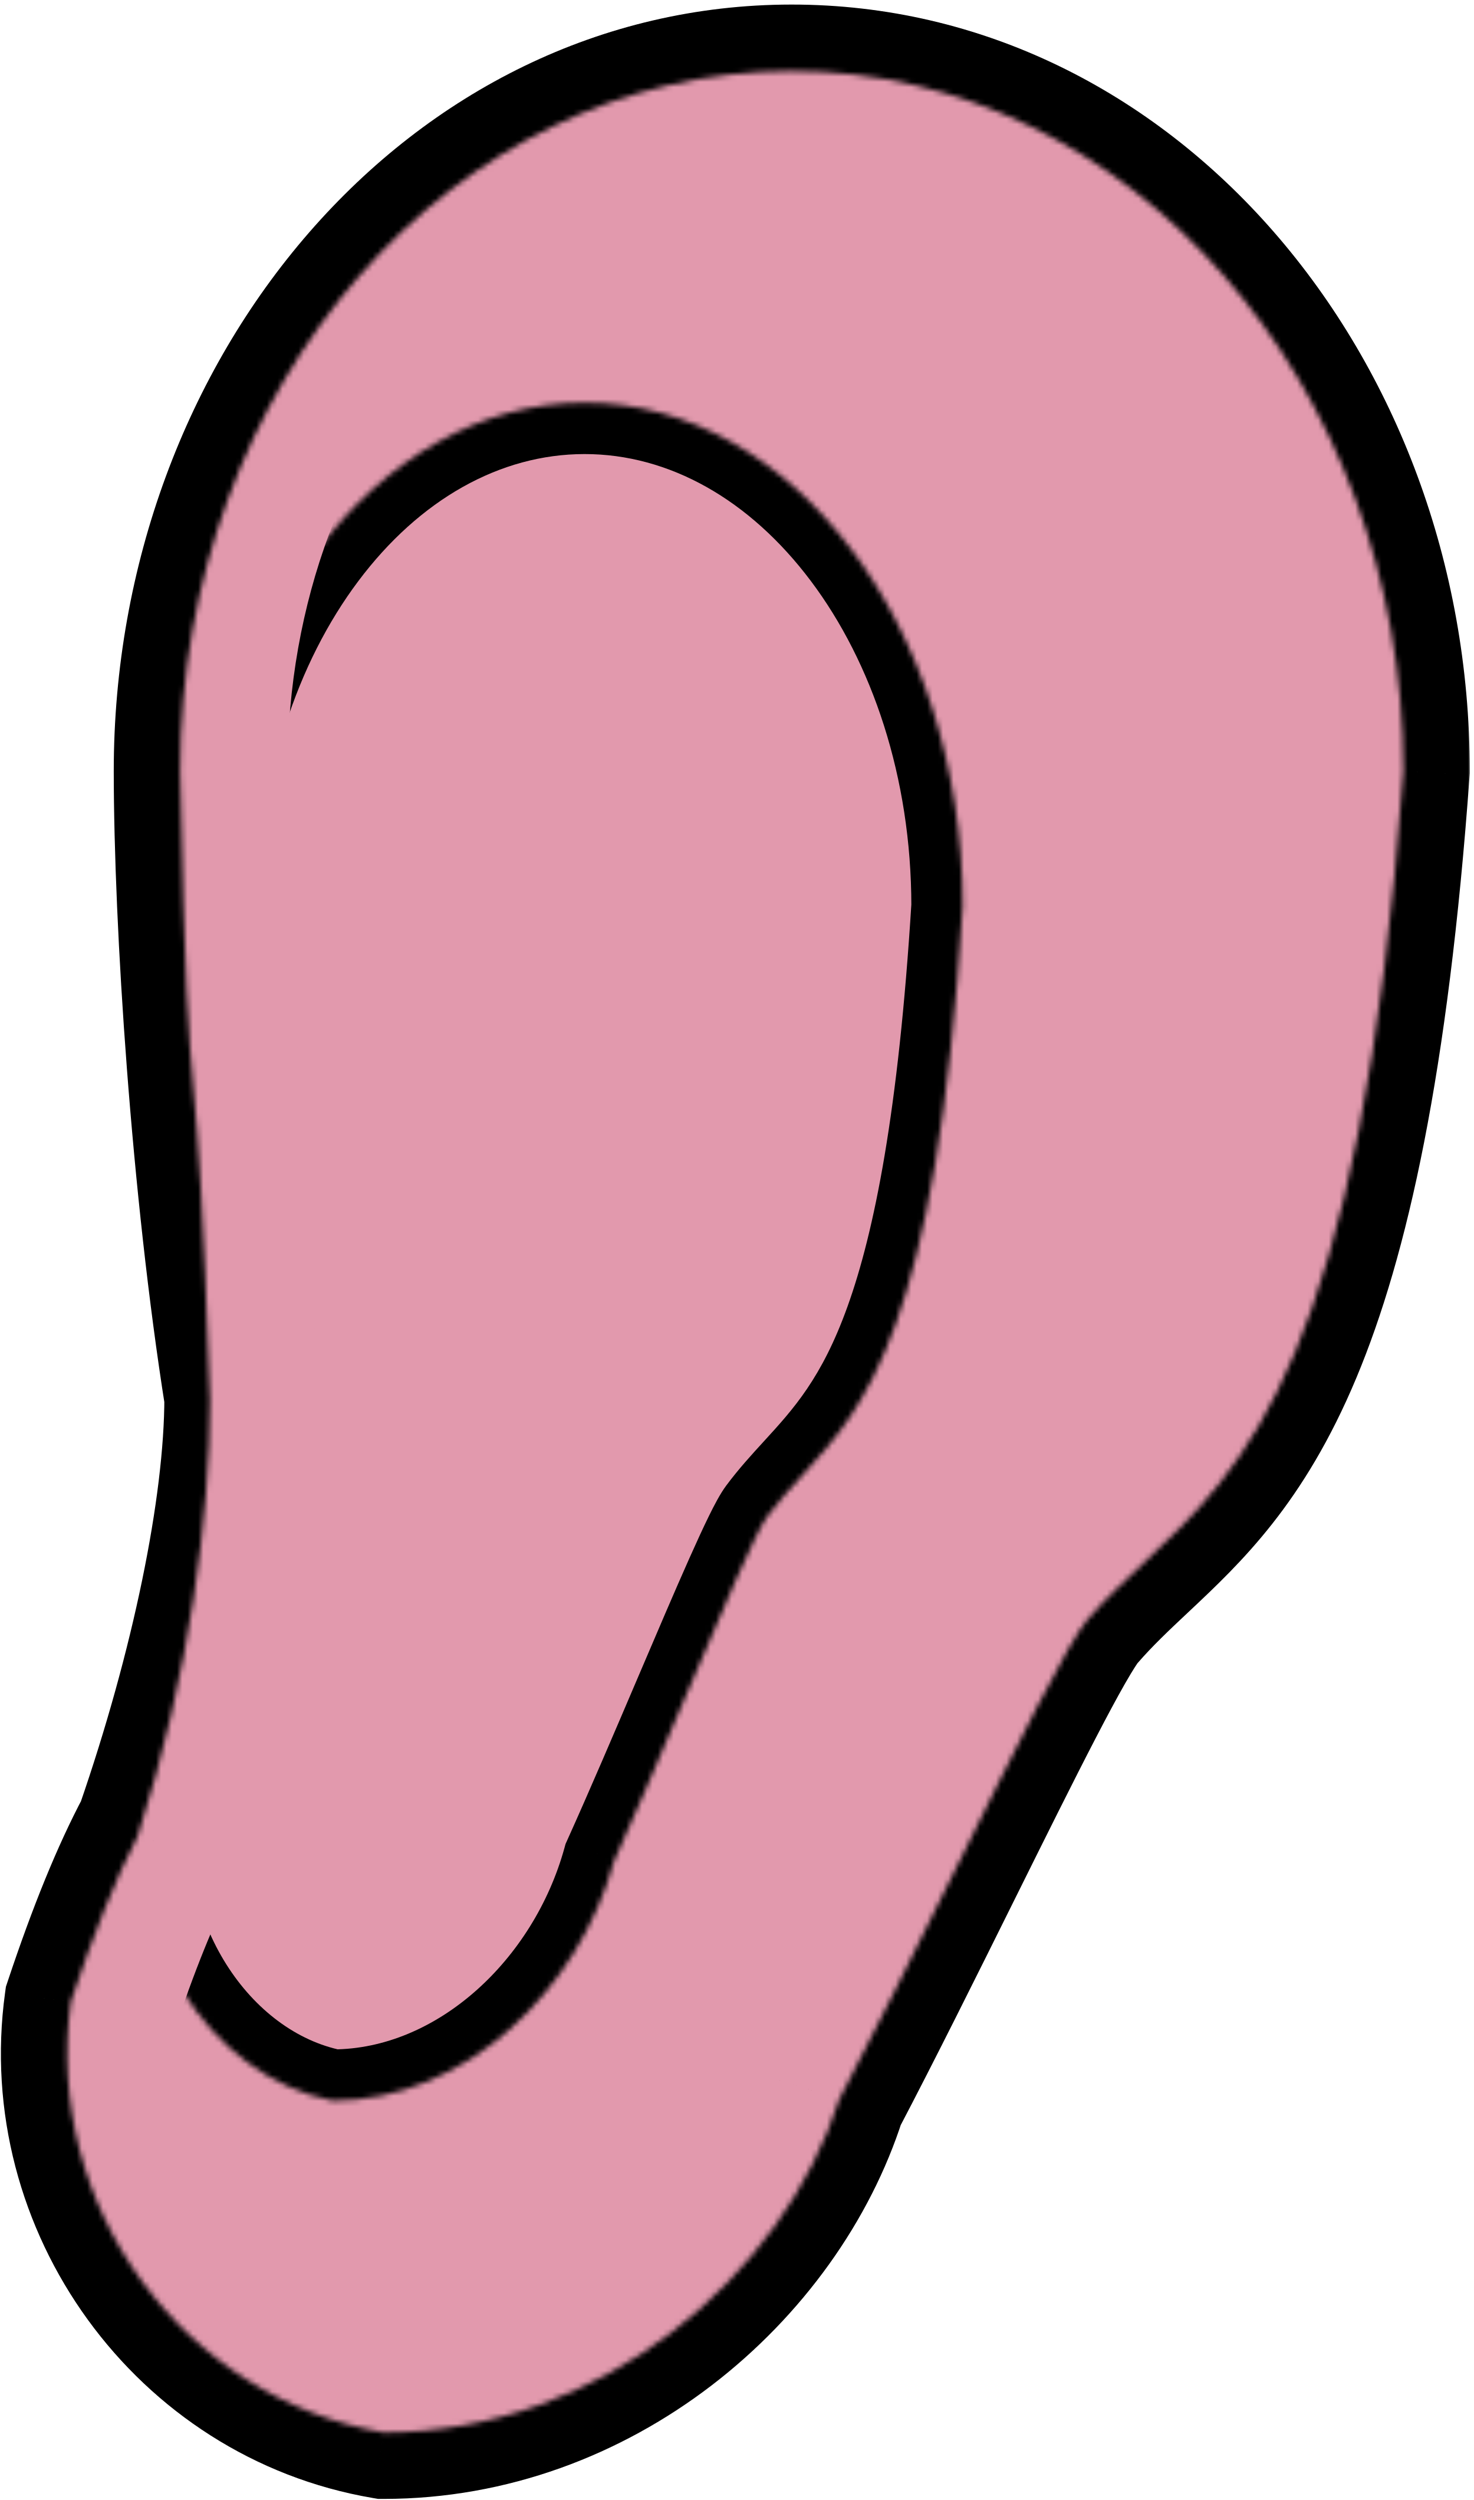
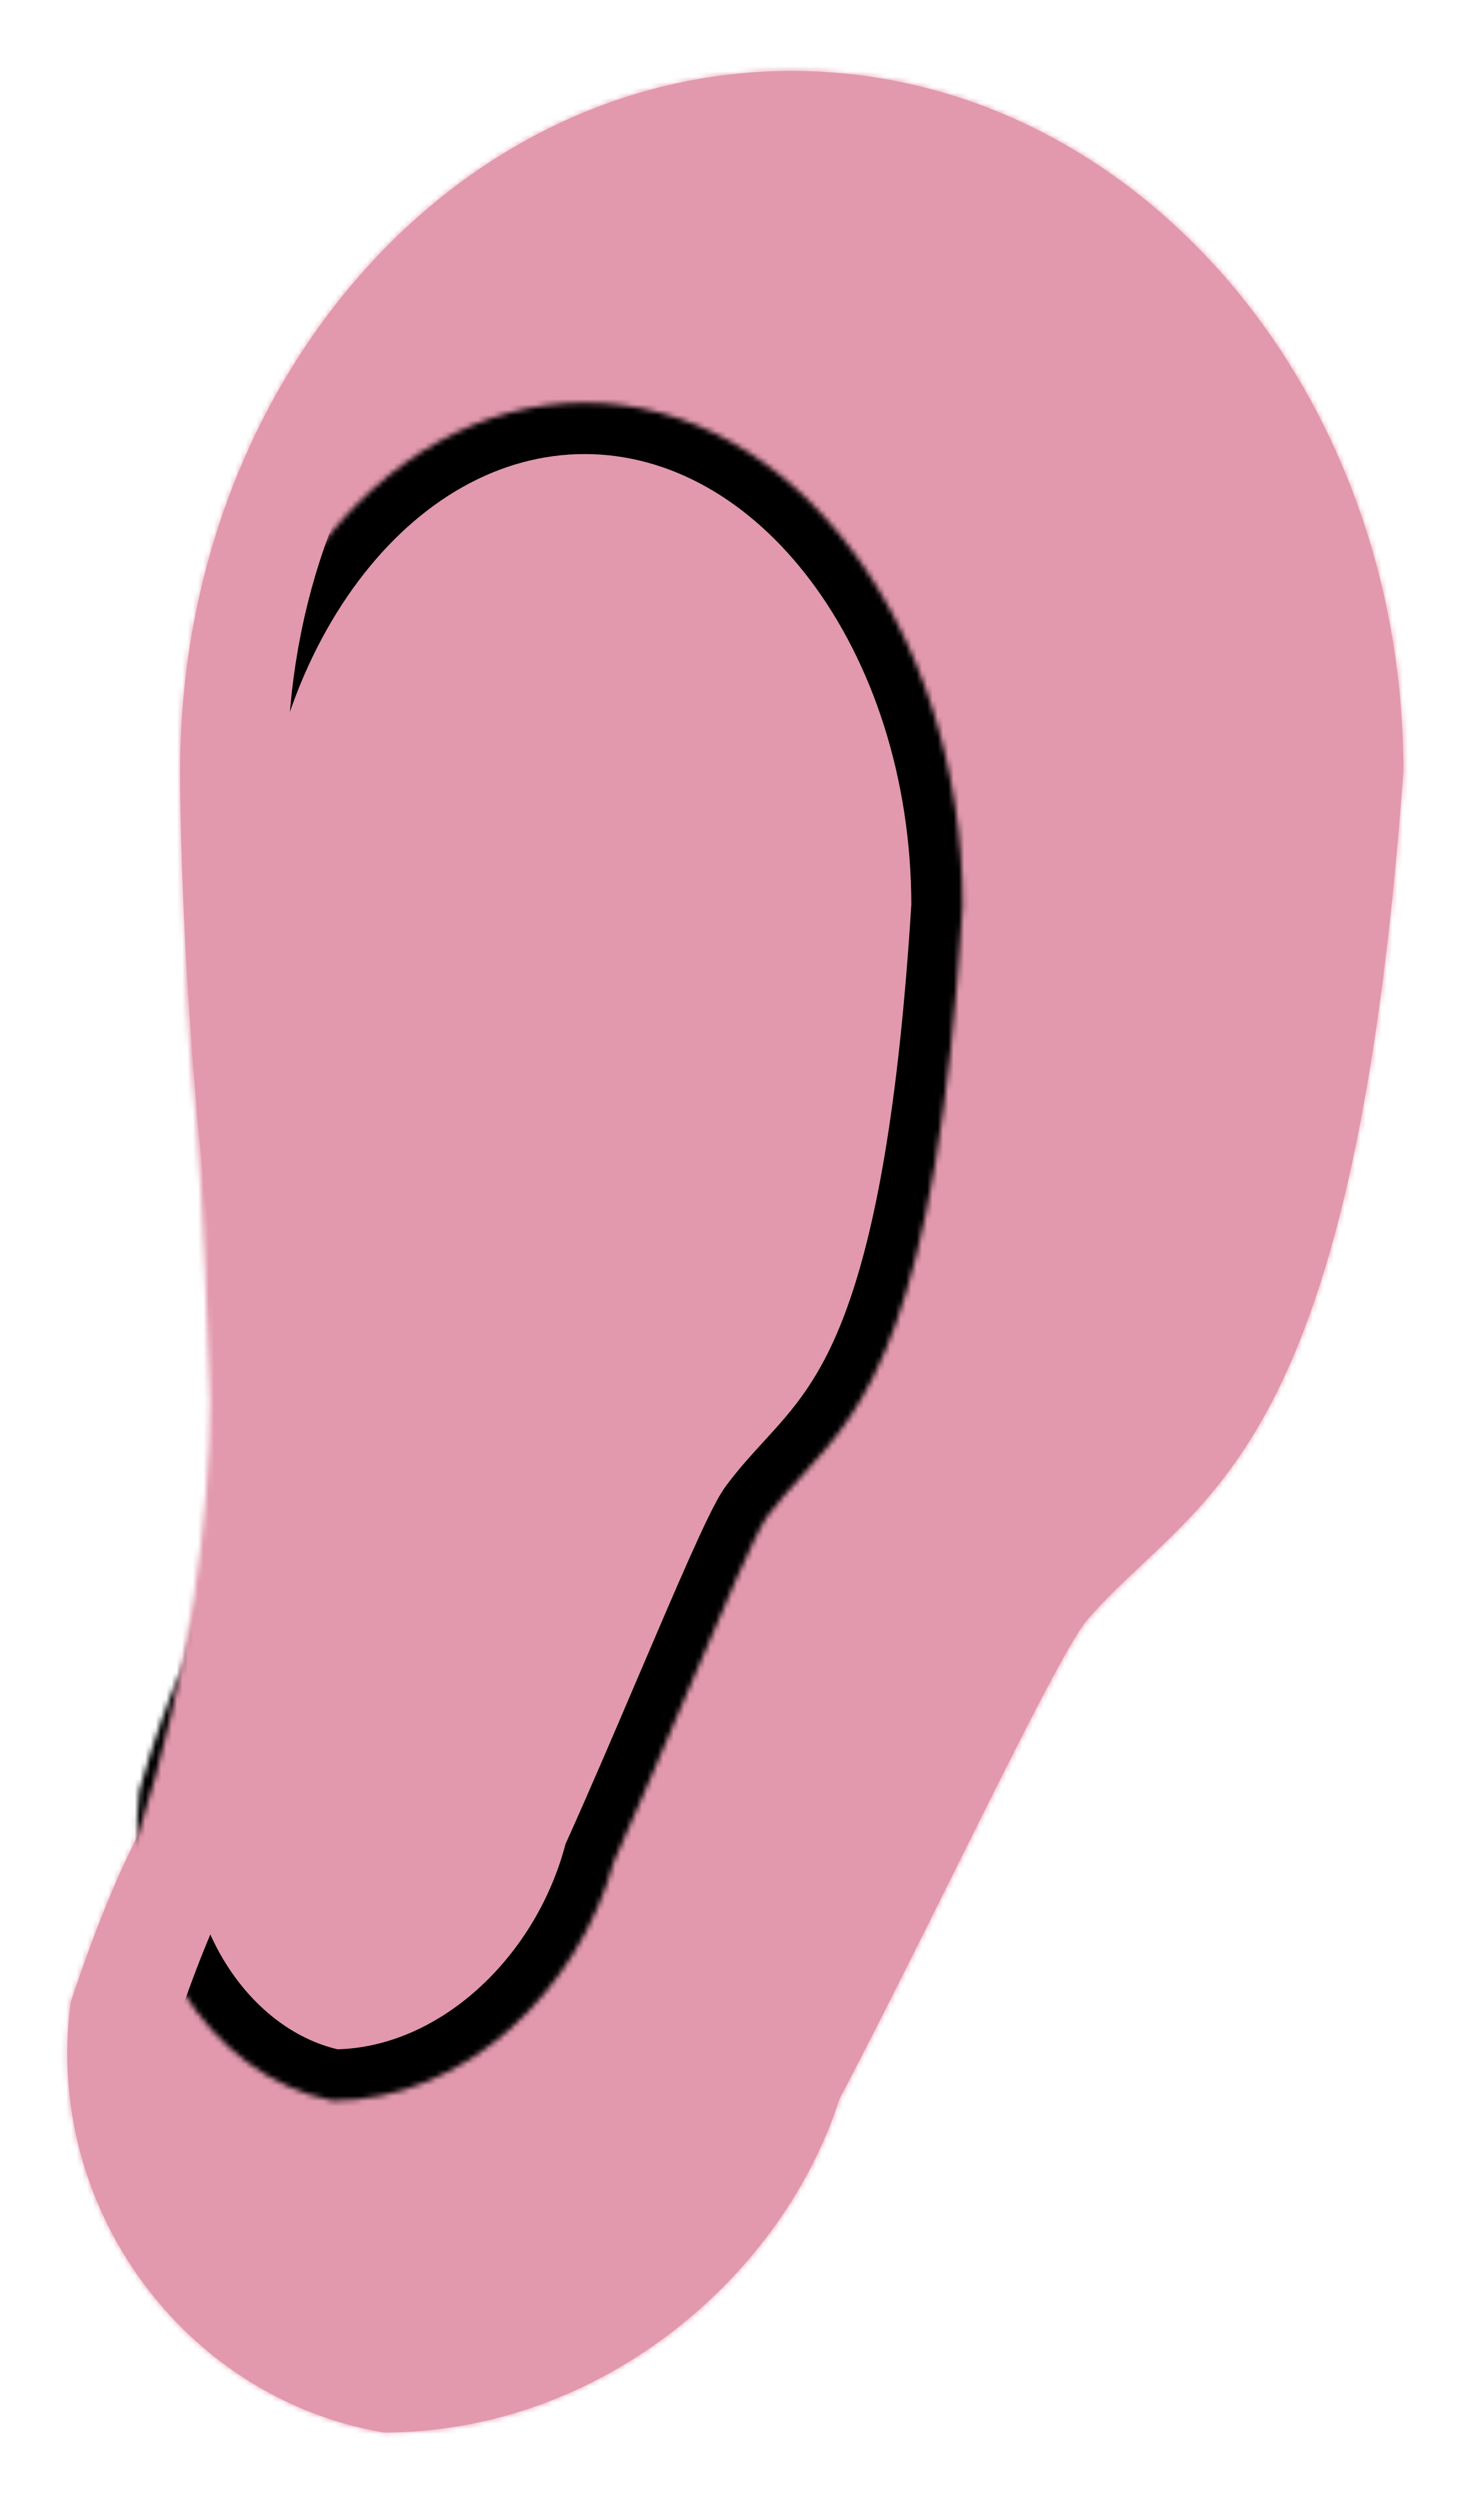
<svg xmlns="http://www.w3.org/2000/svg" width="279" height="473" viewBox="0 0 279 473" fill="none">
  <mask id="path-1-outside-1_77_6194" maskUnits="userSpaceOnUse" x="-0.67" y="0.24" width="279.227" height="473.134" fill="black">
-     <rect fill="white" x="-0.67" y="0.24" width="279.227" height="473.134" />
-     <path fill-rule="evenodd" clip-rule="evenodd" d="M216.315 295.855C235.479 277.863 257.592 257.103 265.64 145.826C265.605 72.671 213.743 13.392 149.802 13.423C85.862 13.454 34.057 72.782 34.092 145.937C34.106 174.818 37.416 224.894 43.67 264.32C43.68 285.042 37.349 315.572 26.897 345.736C22.408 354.185 17.98 364.991 13.403 378.718C8.107 417.24 34.63 453.718 72.643 460.195C113.62 460.175 148.116 430.799 158.879 397.136C165.879 383.794 173.611 368.229 180.797 353.762C192.233 330.74 202.287 310.501 205.807 306.436C209.125 302.606 212.666 299.281 216.315 295.855Z" />
-   </mask>
+     </mask>
  <path fill-rule="evenodd" clip-rule="evenodd" d="M216.315 295.855C235.479 277.863 257.592 257.103 265.64 145.826C265.605 72.671 213.743 13.392 149.802 13.423C85.862 13.454 34.057 72.782 34.092 145.937C34.106 174.818 37.416 224.894 43.67 264.32C43.68 285.042 37.349 315.572 26.897 345.736C22.408 354.185 17.98 364.991 13.403 378.718C8.107 417.24 34.63 453.718 72.643 460.195C113.62 460.175 148.116 430.799 158.879 397.136C165.879 383.794 173.611 368.229 180.797 353.762C192.233 330.74 202.287 310.501 205.807 306.436C209.125 302.606 212.666 299.281 216.315 295.855Z" fill="#E299AD" />
  <path d="M265.64 145.826L278.167 146.732L278.2 146.277L278.2 145.82L265.64 145.826ZM216.315 295.855L207.718 286.698L207.718 286.698L216.315 295.855ZM43.67 264.32L56.23 264.314L56.229 263.327L56.075 262.353L43.67 264.32ZM26.897 345.736L37.989 351.63L38.446 350.769L38.765 349.849L26.897 345.736ZM13.403 378.718L1.488 374.746L1.119 375.852L0.96 377.008L13.403 378.718ZM72.643 460.195L70.533 472.576L71.583 472.755L72.649 472.755L72.643 460.195ZM158.879 397.136L147.757 391.301L147.249 392.269L146.916 393.311L158.879 397.136ZM180.797 353.762L169.549 348.175L180.797 353.762ZM205.807 306.436L196.313 298.214L196.313 298.214L205.807 306.436ZM253.113 144.92C249.131 199.975 241.731 231.438 233.559 250.976C225.654 269.874 216.873 278.104 207.718 286.698L224.912 305.012C234.922 295.614 246.778 284.469 256.733 260.669C266.42 237.51 274.101 202.954 278.167 146.732L253.113 144.92ZM149.808 25.983C205.277 25.956 253.048 77.972 253.08 145.832L278.2 145.82C278.162 67.37 222.208 0.829 149.796 0.863L149.808 25.983ZM46.652 145.931C46.619 78.071 94.34 26.009 149.808 25.983L149.796 0.863C77.385 0.898 21.494 67.493 21.532 145.943L46.652 145.931ZM56.075 262.353C49.93 223.616 46.665 174.198 46.652 145.931L21.532 145.943C21.546 175.438 24.902 226.171 31.265 266.288L56.075 262.353ZM38.765 349.849C49.448 319.018 56.241 286.997 56.23 264.314L31.11 264.326C31.119 283.088 25.251 312.126 15.03 341.624L38.765 349.849ZM25.318 382.691C29.771 369.334 33.945 359.24 37.989 351.63L15.806 339.843C10.872 349.129 6.189 360.648 1.488 374.746L25.318 382.691ZM74.752 447.814C43.515 442.491 21.461 412.328 25.846 380.429L0.96 377.008C-5.246 422.152 25.744 464.945 70.533 472.576L74.752 447.814ZM146.916 393.311C137.672 422.224 107.694 447.618 72.637 447.635L72.649 472.755C119.546 472.732 158.561 439.374 170.843 400.961L146.916 393.311ZM169.549 348.175C162.347 362.673 154.68 378.106 147.757 391.301L170.001 402.971C177.078 389.482 184.875 373.785 192.046 359.35L169.549 348.175ZM196.313 298.214C194.514 300.29 192.669 303.36 191.117 306.077C189.377 309.122 187.343 312.925 185.123 317.205C180.677 325.771 175.249 336.699 169.549 348.175L192.046 359.35C197.781 347.803 203.098 337.101 207.419 328.775C209.581 324.609 211.435 321.151 212.928 318.539C214.608 315.599 215.339 314.615 215.301 314.659L196.313 298.214ZM207.718 286.698C204.138 290.06 200.122 293.815 196.313 298.214L215.301 314.659C218.127 311.397 221.195 308.501 224.912 305.012L207.718 286.698Z" fill="black" mask="url(#path-1-outside-1_77_6194)" />
  <mask id="path-3-inside-2_77_6194" fill="white">
-     <path fill-rule="evenodd" clip-rule="evenodd" d="M151.743 279.25C163.585 266.316 177.249 251.391 182.218 171.385C182.192 118.788 150.14 76.165 110.627 76.184C71.114 76.203 39.102 118.857 39.127 171.454C39.137 192.218 41.185 228.222 45.052 256.569C45.059 271.453 41.156 293.374 34.71 315.04C31.922 321.128 29.172 328.926 26.33 338.847C23.059 366.543 39.451 392.771 62.942 397.43C88.244 397.418 109.546 376.333 116.214 352.156C120.55 342.544 125.343 331.316 129.797 320.883C136.863 304.331 143.075 289.78 145.25 286.858C147.3 284.104 149.489 281.713 151.743 279.25Z" />
+     <path fill-rule="evenodd" clip-rule="evenodd" d="M151.743 279.25C163.585 266.316 177.249 251.391 182.218 171.385C182.192 118.788 150.14 76.165 110.627 76.184C71.114 76.203 39.102 118.857 39.127 171.454C45.059 271.453 41.156 293.374 34.71 315.04C31.922 321.128 29.172 328.926 26.33 338.847C23.059 366.543 39.451 392.771 62.942 397.43C88.244 397.418 109.546 376.333 116.214 352.156C120.55 342.544 125.343 331.316 129.797 320.883C136.863 304.331 143.075 289.78 145.25 286.858C147.3 284.104 149.489 281.713 151.743 279.25Z" />
  </mask>
  <path d="M182.218 171.385L191.916 171.987L191.934 171.684L191.934 171.381L182.218 171.385ZM151.743 279.25L144.577 272.689L144.577 272.689L151.743 279.25ZM45.052 256.569L54.769 256.564L54.768 255.907L54.679 255.256L45.052 256.569ZM34.71 315.04L43.544 319.086L43.829 318.465L44.023 317.811L34.71 315.04ZM26.33 338.847L16.989 336.171L16.772 336.926L16.68 337.707L26.33 338.847ZM62.942 397.43L61.052 406.961L61.99 407.147L62.947 407.147L62.942 397.43ZM116.214 352.156L107.357 348.161L107.048 348.847L106.848 349.572L116.214 352.156ZM129.797 320.883L120.861 317.068L129.797 320.883ZM145.25 286.858L153.044 292.66L153.044 292.66L145.25 286.858ZM172.52 170.783C170.059 210.41 165.48 233.091 160.414 247.183C155.534 260.759 150.149 266.602 144.577 272.689L158.91 285.812C165.18 278.964 172.548 270.877 178.702 253.756C184.671 237.15 189.408 212.366 191.916 171.987L172.52 170.783ZM110.631 85.901C126.651 85.893 141.893 94.506 153.464 109.894C165.038 125.284 172.489 146.994 172.501 171.39L191.934 171.381C191.921 143.179 183.333 117.279 168.996 98.214C154.656 79.145 134.116 66.456 110.622 66.468L110.631 85.901ZM48.844 171.449C48.832 147.053 56.262 125.337 67.822 109.935C79.378 94.536 94.612 85.908 110.631 85.901L110.622 66.468C87.128 66.479 66.6 79.187 52.279 98.27C37.96 117.349 29.397 143.257 29.411 171.458L48.844 171.449ZM54.679 255.256C50.876 227.371 48.854 191.806 48.844 171.449L29.411 171.458C29.421 192.63 31.495 229.072 35.425 257.882L54.679 255.256ZM44.023 317.811C50.609 295.675 54.777 272.751 54.769 256.564L35.335 256.574C35.342 270.155 31.703 291.073 25.397 312.269L44.023 317.811ZM35.67 341.523C38.441 331.855 41.035 324.565 43.544 319.086L25.876 310.994C22.809 317.691 19.904 325.998 16.989 336.171L35.67 341.523ZM64.832 387.899C47.483 384.458 33.153 363.921 35.979 339.986L16.68 337.707C12.965 369.165 31.418 401.084 61.052 406.961L64.832 387.899ZM106.848 349.572C100.995 370.79 82.694 387.704 62.937 387.713L62.947 407.147C93.794 407.132 118.097 381.876 125.581 354.739L106.848 349.572ZM120.861 317.068C116.397 327.524 111.645 338.656 107.357 348.161L125.072 356.151C129.456 346.432 134.29 335.108 138.734 324.698L120.861 317.068ZM137.456 281.056C136.298 282.611 135.14 284.862 134.19 286.796C133.113 288.989 131.856 291.725 130.484 294.801C127.737 300.96 124.383 308.817 120.861 317.068L138.734 324.698C142.277 316.396 145.563 308.702 148.232 302.717C149.568 299.721 150.713 297.237 151.634 295.362C152.681 293.228 153.115 292.565 153.044 292.66L137.456 281.056ZM144.577 272.689C142.366 275.104 139.846 277.845 137.456 281.056L153.044 292.66C154.754 290.362 156.612 288.323 158.91 285.812L144.577 272.689Z" fill="black" mask="url(#path-3-inside-2_77_6194)" />
  <mask id="path-5-inside-3_77_6194" fill="white">
    <path fill-rule="evenodd" clip-rule="evenodd" d="M216.315 295.855C235.479 277.863 257.592 257.103 265.64 145.826C265.605 72.671 213.743 13.392 149.802 13.423C85.862 13.454 34.057 72.782 34.092 145.937C34.918 186.729 35.685 195.448 36.618 206.057C37.465 215.682 38.448 226.862 39.736 264.956C39.747 286.025 35.944 316.788 26.083 347.296C21.872 355.503 17.703 365.822 13.403 378.718C8.107 417.24 34.63 453.718 72.643 460.195C113.62 460.175 148.116 430.799 158.879 397.136C165.879 383.794 173.611 368.229 180.797 353.762C192.233 330.74 202.287 310.501 205.807 306.436C209.125 302.606 212.666 299.281 216.315 295.855Z" />
  </mask>
  <path d="M265.64 145.826L285.91 147.293L285.964 146.556L285.963 145.817L265.64 145.826ZM216.315 295.855L202.405 281.038L202.405 281.038L216.315 295.855ZM34.092 145.937L13.769 145.947L13.769 146.148L13.773 146.349L34.092 145.937ZM36.618 206.057L16.373 207.838L16.373 207.838L36.618 206.057ZM39.736 264.956L60.06 264.946L60.059 264.607L60.048 264.269L39.736 264.956ZM26.083 347.296L44.165 356.574L44.916 355.111L45.421 353.547L26.083 347.296ZM13.403 378.718L-5.877 372.29L-6.474 374.08L-6.731 375.95L13.403 378.718ZM72.643 460.195L69.229 480.23L70.928 480.519L72.652 480.518L72.643 460.195ZM158.879 397.136L140.883 387.694L140.061 389.261L139.522 390.947L158.879 397.136ZM180.797 353.762L162.596 344.721L180.797 353.762ZM205.807 306.436L190.445 293.131L190.445 293.131L205.807 306.436ZM245.37 144.36C241.414 199.055 234.101 229.561 226.397 247.98C219.126 265.364 211.294 272.692 202.405 281.038L230.225 310.672C240.5 301.026 253.307 288.979 263.895 263.665C274.05 239.387 281.818 203.875 285.91 147.293L245.37 144.36ZM149.812 33.746C200.044 33.722 245.286 81.249 245.317 145.836L285.963 145.817C285.924 64.094 227.441 -6.937 149.793 -6.9L149.812 33.746ZM54.415 145.928C54.384 81.341 99.58 33.77 149.812 33.746L149.793 -6.9C72.145 -6.863 13.729 64.224 13.769 145.947L54.415 145.928ZM56.863 204.277C55.983 194.275 55.232 186.043 54.411 145.526L13.773 146.349C14.605 187.414 15.387 196.622 16.373 207.838L56.863 204.277ZM60.048 264.269C58.749 225.875 57.747 214.325 56.863 204.277L16.373 207.838C17.182 217.039 18.146 227.849 19.425 265.643L60.048 264.269ZM45.421 353.547C55.961 320.94 60.071 288.059 60.06 264.946L19.413 264.966C19.423 283.991 15.928 312.636 6.745 341.045L45.421 353.547ZM32.683 385.147C36.791 372.825 40.586 363.549 44.165 356.574L8.001 338.018C3.158 347.456 -1.385 358.818 -5.877 372.29L32.683 385.147ZM76.056 440.16C49.007 435.552 29.714 409.291 33.537 381.486L-6.731 375.95C-13.5 425.188 20.252 471.885 69.229 480.23L76.056 440.16ZM139.522 390.947C131.216 416.924 104.031 439.857 72.633 439.872L72.652 480.518C123.21 480.494 165.016 444.674 178.237 403.326L139.522 390.947ZM162.596 344.721C155.384 359.239 147.758 374.59 140.883 387.694L176.876 406.578C184.001 392.998 191.838 377.219 198.999 362.804L162.596 344.721ZM190.445 293.131C188.078 295.863 185.889 299.578 184.376 302.226C182.56 305.405 180.471 309.314 178.232 313.629C173.748 322.269 168.286 333.267 162.596 344.721L198.999 362.804C204.745 351.235 210.028 340.602 214.309 332.351C216.454 328.22 218.252 324.869 219.668 322.39C221.388 319.381 221.775 319.042 221.169 319.742L190.445 293.131ZM202.405 281.038C198.866 284.361 194.558 288.382 190.445 293.131L221.169 319.742C223.691 316.83 226.467 314.201 230.225 310.672L202.405 281.038Z" fill="#E299AD" mask="url(#path-5-inside-3_77_6194)" />
</svg>